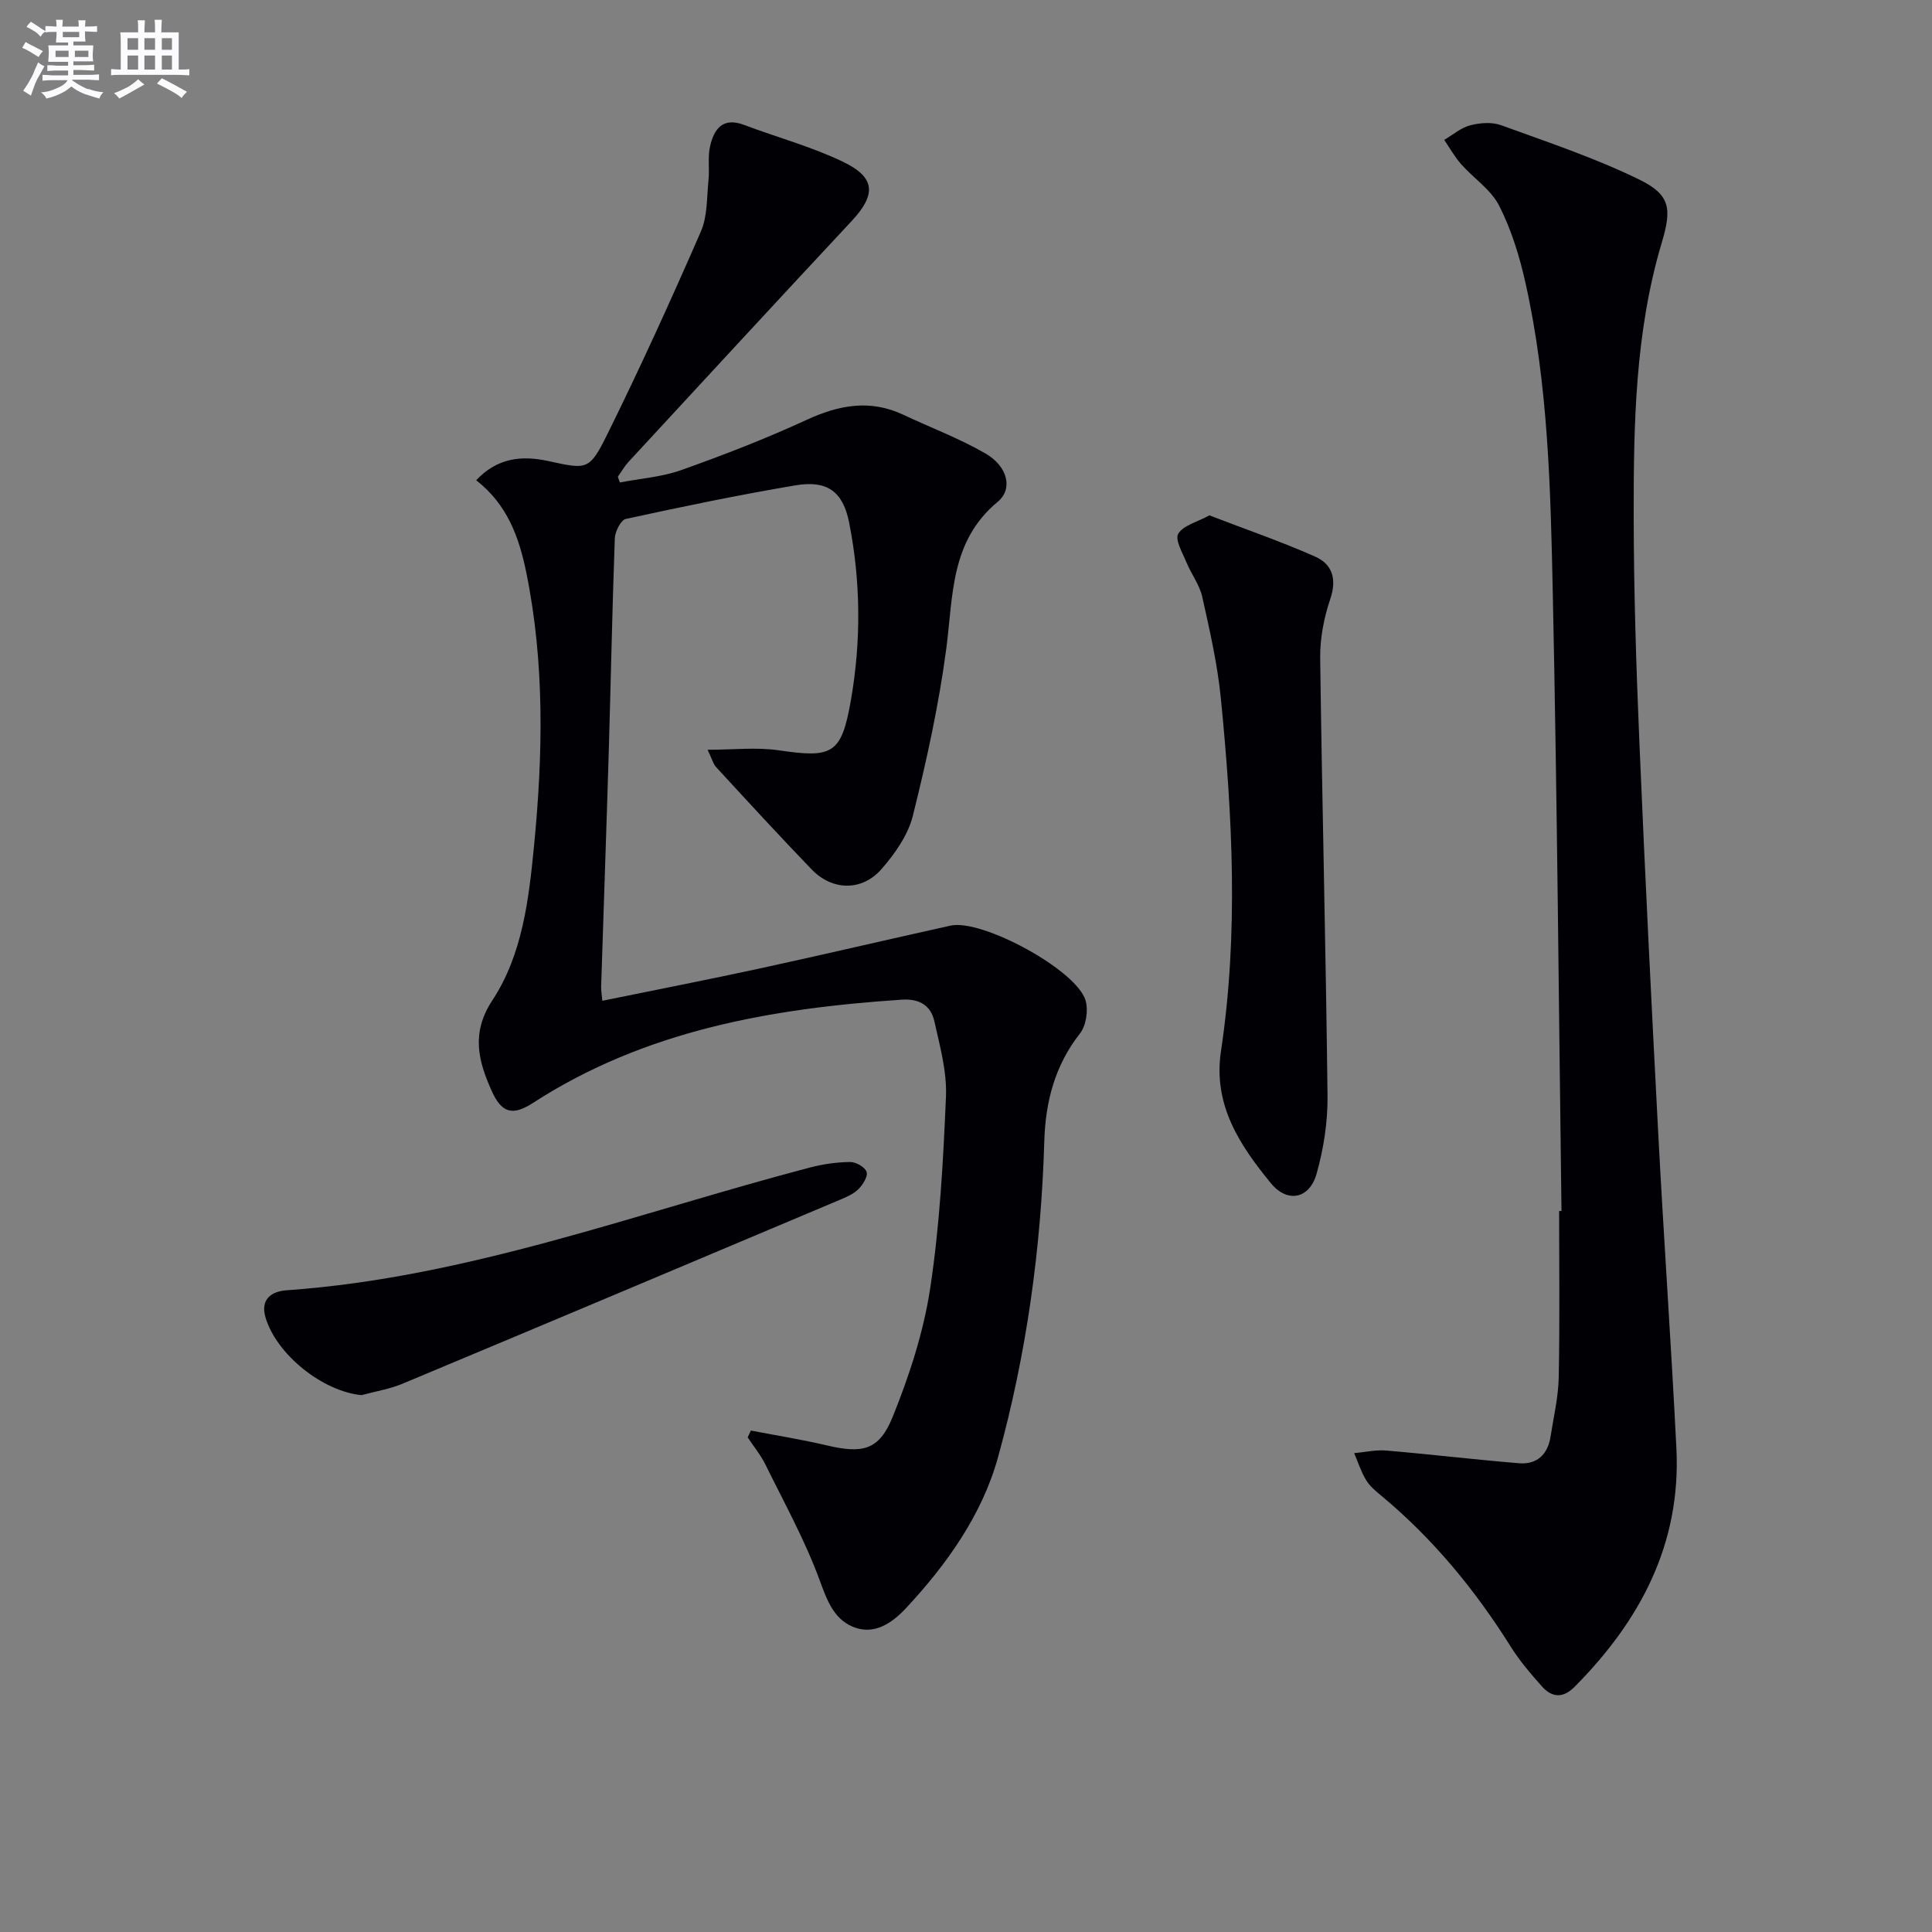
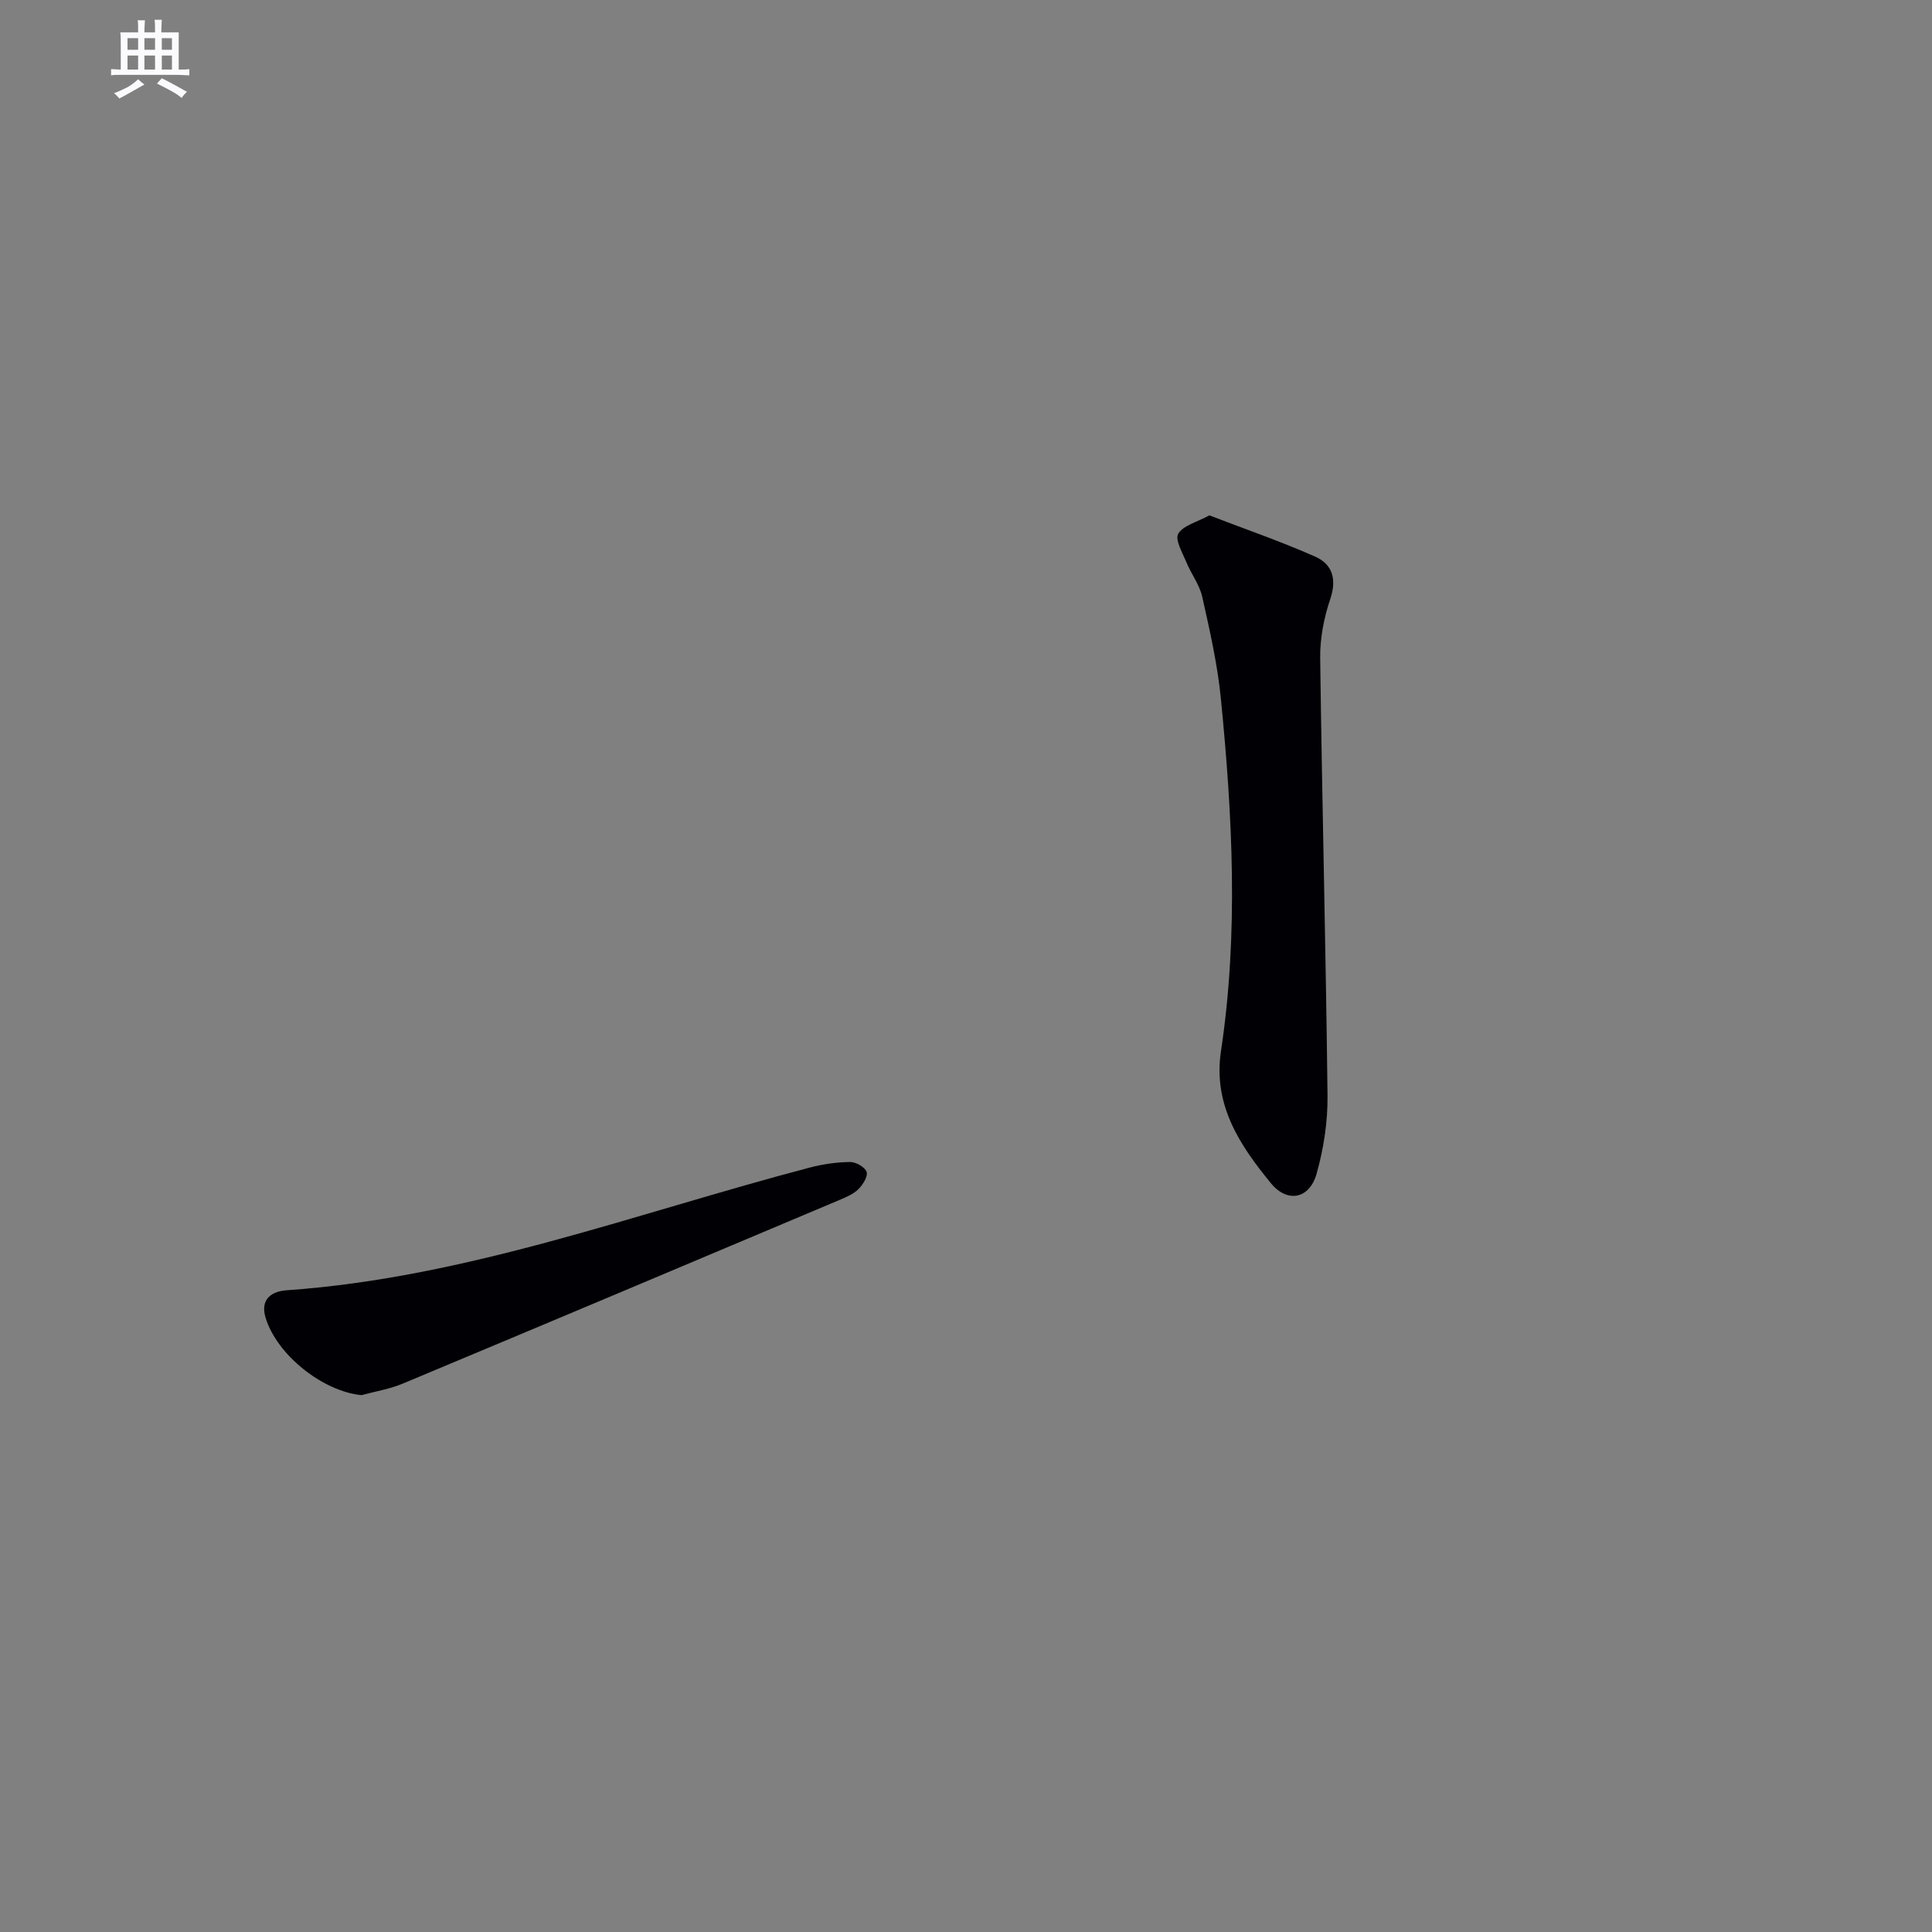
<svg xmlns="http://www.w3.org/2000/svg" enable-background="new 0 0 400 400" viewBox="0 0 400 400">
  <rect x="0" y="0" width="400" height="400" fill="#808080" stroke="none" />
  <g fill="#010105">
-     <path d="m128.34 99.89c4.26-.82 8.7-1.14 12.73-2.57 8.75-3.12 17.45-6.48 25.88-10.37 6.72-3.1 13.16-4.33 20.07-1.08 5.69 2.68 11.63 4.9 17.05 8.04 4.52 2.62 5.73 7.31 2.5 9.98-9.86 8.17-9.21 19.45-10.66 30.46-1.54 11.62-4.07 23.15-6.91 34.53-.99 3.99-3.7 7.85-6.47 11.03-4.08 4.67-10.22 4.52-14.49.09-6.7-6.95-13.23-14.07-19.77-21.17-.62-.67-.85-1.69-1.77-3.6 5.38 0 10.13-.56 14.71.11 11.16 1.65 13.02.84 14.98-10.49 2.11-12.18 2.02-24.49-.38-36.63-1.29-6.53-4.6-8.84-11.14-7.73-11.76 1.99-23.45 4.41-35.1 6.95-1.03.23-2.23 2.6-2.28 4.01-.54 14.8-.82 29.61-1.26 44.42-.48 16.12-1.06 32.25-1.57 48.37-.03.81.13 1.62.25 2.96 11.08-2.27 21.96-4.38 32.78-6.73 13.12-2.85 26.2-5.93 39.31-8.83 6.51-1.44 26.16 9.22 27.96 15.51.59 2.05.11 5.2-1.17 6.83-5.21 6.63-7.14 14.16-7.38 22.31-.65 22.18-3.69 44.1-9.58 65.42-3.29 11.89-10.59 22.16-19.06 31.25-2.88 3.09-6.68 5.73-11.11 3.8-3.96-1.73-5.29-5.62-6.81-9.73-3.02-8.18-7.28-15.9-11.15-23.76-.99-2.01-2.45-3.79-3.7-5.68.22-.47.44-.94.66-1.41 5.24 1.01 10.52 1.85 15.71 3.07 7.4 1.74 10.84 1.06 13.66-5.93 3.44-8.52 6.37-17.5 7.75-26.55 1.99-13.11 2.71-26.44 3.27-39.71.22-5.18-1.25-10.49-2.41-15.64-.73-3.25-3.08-4.69-6.73-4.45-26.95 1.8-53.1 6.33-76.35 21.37-4.22 2.73-6.5 2.16-8.6-2.56-2.74-6.15-4.27-11.92.19-18.69 6.21-9.45 7.53-20.85 8.61-31.91 1.85-18.91 2.23-37.83-1.59-56.61-1.49-7.31-3.92-14.11-10.38-19.14 4.38-4.67 9.45-5.16 14.85-3.99 8.09 1.74 8.55 2.06 12.29-5.51 6.83-13.82 13.22-27.87 19.38-42 1.39-3.18 1.21-7.08 1.58-10.67.24-2.31-.19-4.73.32-6.96.81-3.57 2.61-6.11 7.04-4.44 6.82 2.57 13.93 4.49 20.47 7.63 6.82 3.27 6.9 6.82 1.77 12.31-15.44 16.55-30.79 33.18-46.15 49.81-.85.93-1.49 2.06-2.22 3.09.12.39.27.79.42 1.19z" />
-     <path d="m323.29 250.73c-.57-42.6-.89-85.2-1.8-127.79-.46-21.57-.92-43.23-5.67-64.43-1.22-5.45-2.91-10.96-5.43-15.91-1.69-3.34-5.29-5.68-7.88-8.61-1.34-1.52-2.35-3.35-3.5-5.03 1.79-1.05 3.46-2.52 5.39-3.02 2.02-.52 4.5-.71 6.4-.01 9.63 3.5 19.41 6.76 28.58 11.24 6.52 3.18 6.75 6.09 4.66 13.1-5.53 18.56-5.83 37.7-5.8 56.8.02 15.63.53 31.27 1.19 46.89 1.14 26.9 2.48 53.8 3.89 80.69 1.14 21.73 2.67 43.45 3.76 65.19.99 19.78-7.47 35.68-21.04 49.36-2.45 2.48-4.73 2.28-6.82-.07-2.31-2.59-4.6-5.28-6.44-8.21-7.4-11.79-16.13-22.4-26.87-31.31-1.15-.95-2.36-1.97-3.1-3.22-1.03-1.71-1.65-3.67-2.44-5.53 2.22-.2 4.47-.73 6.66-.54 9.17.78 18.31 1.88 27.48 2.63 3.69.3 5.94-1.82 6.51-5.49.64-4.09 1.61-8.19 1.7-12.3.23-11.47.08-22.95.08-34.42.18-.02.33-.02.49-.01z" />
    <path d="m250.39 106.7c7.48 2.88 14.81 5.4 21.88 8.53 3.57 1.58 4.55 4.63 3.15 8.78-1.31 3.88-2.14 8.14-2.09 12.21.39 30.21 1.18 60.42 1.52 90.63.06 5.39-.8 10.95-2.26 16.15-1.46 5.21-6.03 6.15-9.45 1.99-6.45-7.87-12.03-16.21-10.35-27.37 3.66-24.34 2.38-48.73-.03-73.07-.7-7.06-2.3-14.05-3.85-20.99-.56-2.5-2.28-4.72-3.28-7.15-.8-1.95-2.4-4.65-1.69-5.89 1-1.72 3.82-2.39 6.45-3.82z" />
    <path d="m74.85 288.85c-7.99-.77-17.52-8.31-19.86-16.02-1.2-3.96 1.38-5.48 4.33-5.69 37.5-2.63 72.45-16 108.34-25.41 2.71-.71 5.55-1.12 8.34-1.15 1.2-.02 3.09 1.06 3.42 2.05.31.94-.78 2.66-1.7 3.58-1.02 1.01-2.5 1.63-3.86 2.21-30.14 12.71-60.29 25.43-90.47 38.04-2.71 1.14-5.68 1.61-8.54 2.39z" />
  </g>
-   <path d="m6.8 9.5c.6.3 1.3.7 2.1 1.1-.4.4-.7.8-.9 1.2-.7-.4-1.3-.8-1.8-1.1s-1.1-.6-1.6-.8c.2-.4.5-.8.7-1.2.4.2.8.5 1.5.8zm.9 6.9c-.3.6-.5 1.1-.7 1.7s-.4 1.1-.6 1.7c-.6-.4-1.1-.7-1.6-1 .7-1 1.2-1.8 1.5-2.4.3-.5.6-1.1.8-1.7.3-.6.5-1.2.8-1.8.3.3.8.6 1.3.8-.7 1.3-1.2 2.2-1.5 2.7zm.1-11c.4.3 1 .7 1.7 1.1-.5.2-.8.6-1.1 1.1-.5-.6-1-1-1.4-1.2s-.9-.6-1.5-.8c.2-.4.5-.7.9-1.1.5.3.9.6 1.4.9zm10.5 13c1 .4 2 .6 3.1.7-.4.4-.7.8-.8 1.3-.9-.2-1.9-.6-3-.9-1-.4-2-.9-2.8-1.6-.5.4-1.1.9-1.9 1.3s-1.9.9-3.3 1.2c-.1-.3-.5-.8-1.1-1.3 1 0 2.1-.3 3.2-.8 1.2-.5 1.9-1 2.3-1.7h-3.2c-.4 0-1 0-2 .1v-1.2c1 0 1.7.1 2 .1h3.3v-1h-2.3c-.2 0-.9 0-2 .1v-1.2c1.2 0 1.9.1 2 .1h2.3v-.8h-4.1c0-.7.1-1.2.1-1.6 0-.5 0-1.1-.1-1.8h4.1v-.6h-2.5c0-.6.1-1.1.1-1.6v-.6h-.5c-.4 0-1 0-1.8.1v-1.3c1.2 0 1.9.1 2.1.1h.2c0-.3 0-.8-.1-1.4h1.4c0 .6-.1 1-.1 1.4h3.4c0-.4 0-.8-.1-1.3h1.5c0 .4-.1.9-.1 1.3.7 0 1.5 0 2.5-.1v1.2c-1 0-1.8-.1-2.5-.1v.6c0 .3 0 .8.1 1.5h-2.5v.8h4.1c0 .7-.1 1.3-.1 1.8s0 1 .1 1.5h-4.1v.8h1.4c.8 0 1.8 0 2.9-.1v1.2c-1 0-1.9-.1-2.8-.1h-1.5v1h3.2c.3 0 1 0 2.1-.1v1.2c-1.1 0-1.8-.1-2.1-.1h-3.4l-.1.1c1.4 1 2.4 1.5 3.4 1.9zm-4.1-6.6v-1.3h-2.7v1.3zm2.2-4.1v-1.1h-3.4v1.1zm1.9 4.1v-1.3h-2.8v1.3z" fill="#fbfafc" />
  <path d="m37 6.7v2.3 5.4c1 0 1.8 0 2.2-.1v1.3c-.6 0-1.5-.1-2.5-.1h-11.9c-.7 0-1.3 0-1.8.1v-1.3c.5 0 1.1.1 2 .1v-5.2c0-1 0-1.8-.1-2.5h3.7c0-1.3 0-2.1-.1-2.5h1.5c0 .4-.1 1.3-.1 2.5h2.2c0-1.2 0-2.1-.1-2.6h1.5c0 .4-.1 1.3-.1 2.6zm-12.3 13.7c-.3-.4-.7-.8-1.1-1.1 1.1-.4 2.1-.9 2.9-1.3.8-.5 1.5-1 2.1-1.6.4.4.9.8 1.3 1.1-2.5 1.4-4.2 2.4-5.2 2.9zm3.9-10.1v-2.4h-2.2v2.4zm0 4.1v-2.9h-2.2v2.9zm3.5-4.1v-2.4h-2.2v2.4zm0 4.1v-2.9h-2.2v2.9zm.4 2.9 1-1.1c.6.3 1.4.7 2.5 1.3s2 1.1 2.7 1.5c-.4.4-.8.8-1.1 1.3-.8-.8-2.5-1.7-5.1-3zm3.1-7v-2.4h-2.1v2.4zm0 4.1v-2.9h-2.1v2.9z" fill="#fbfafc" />
</svg>